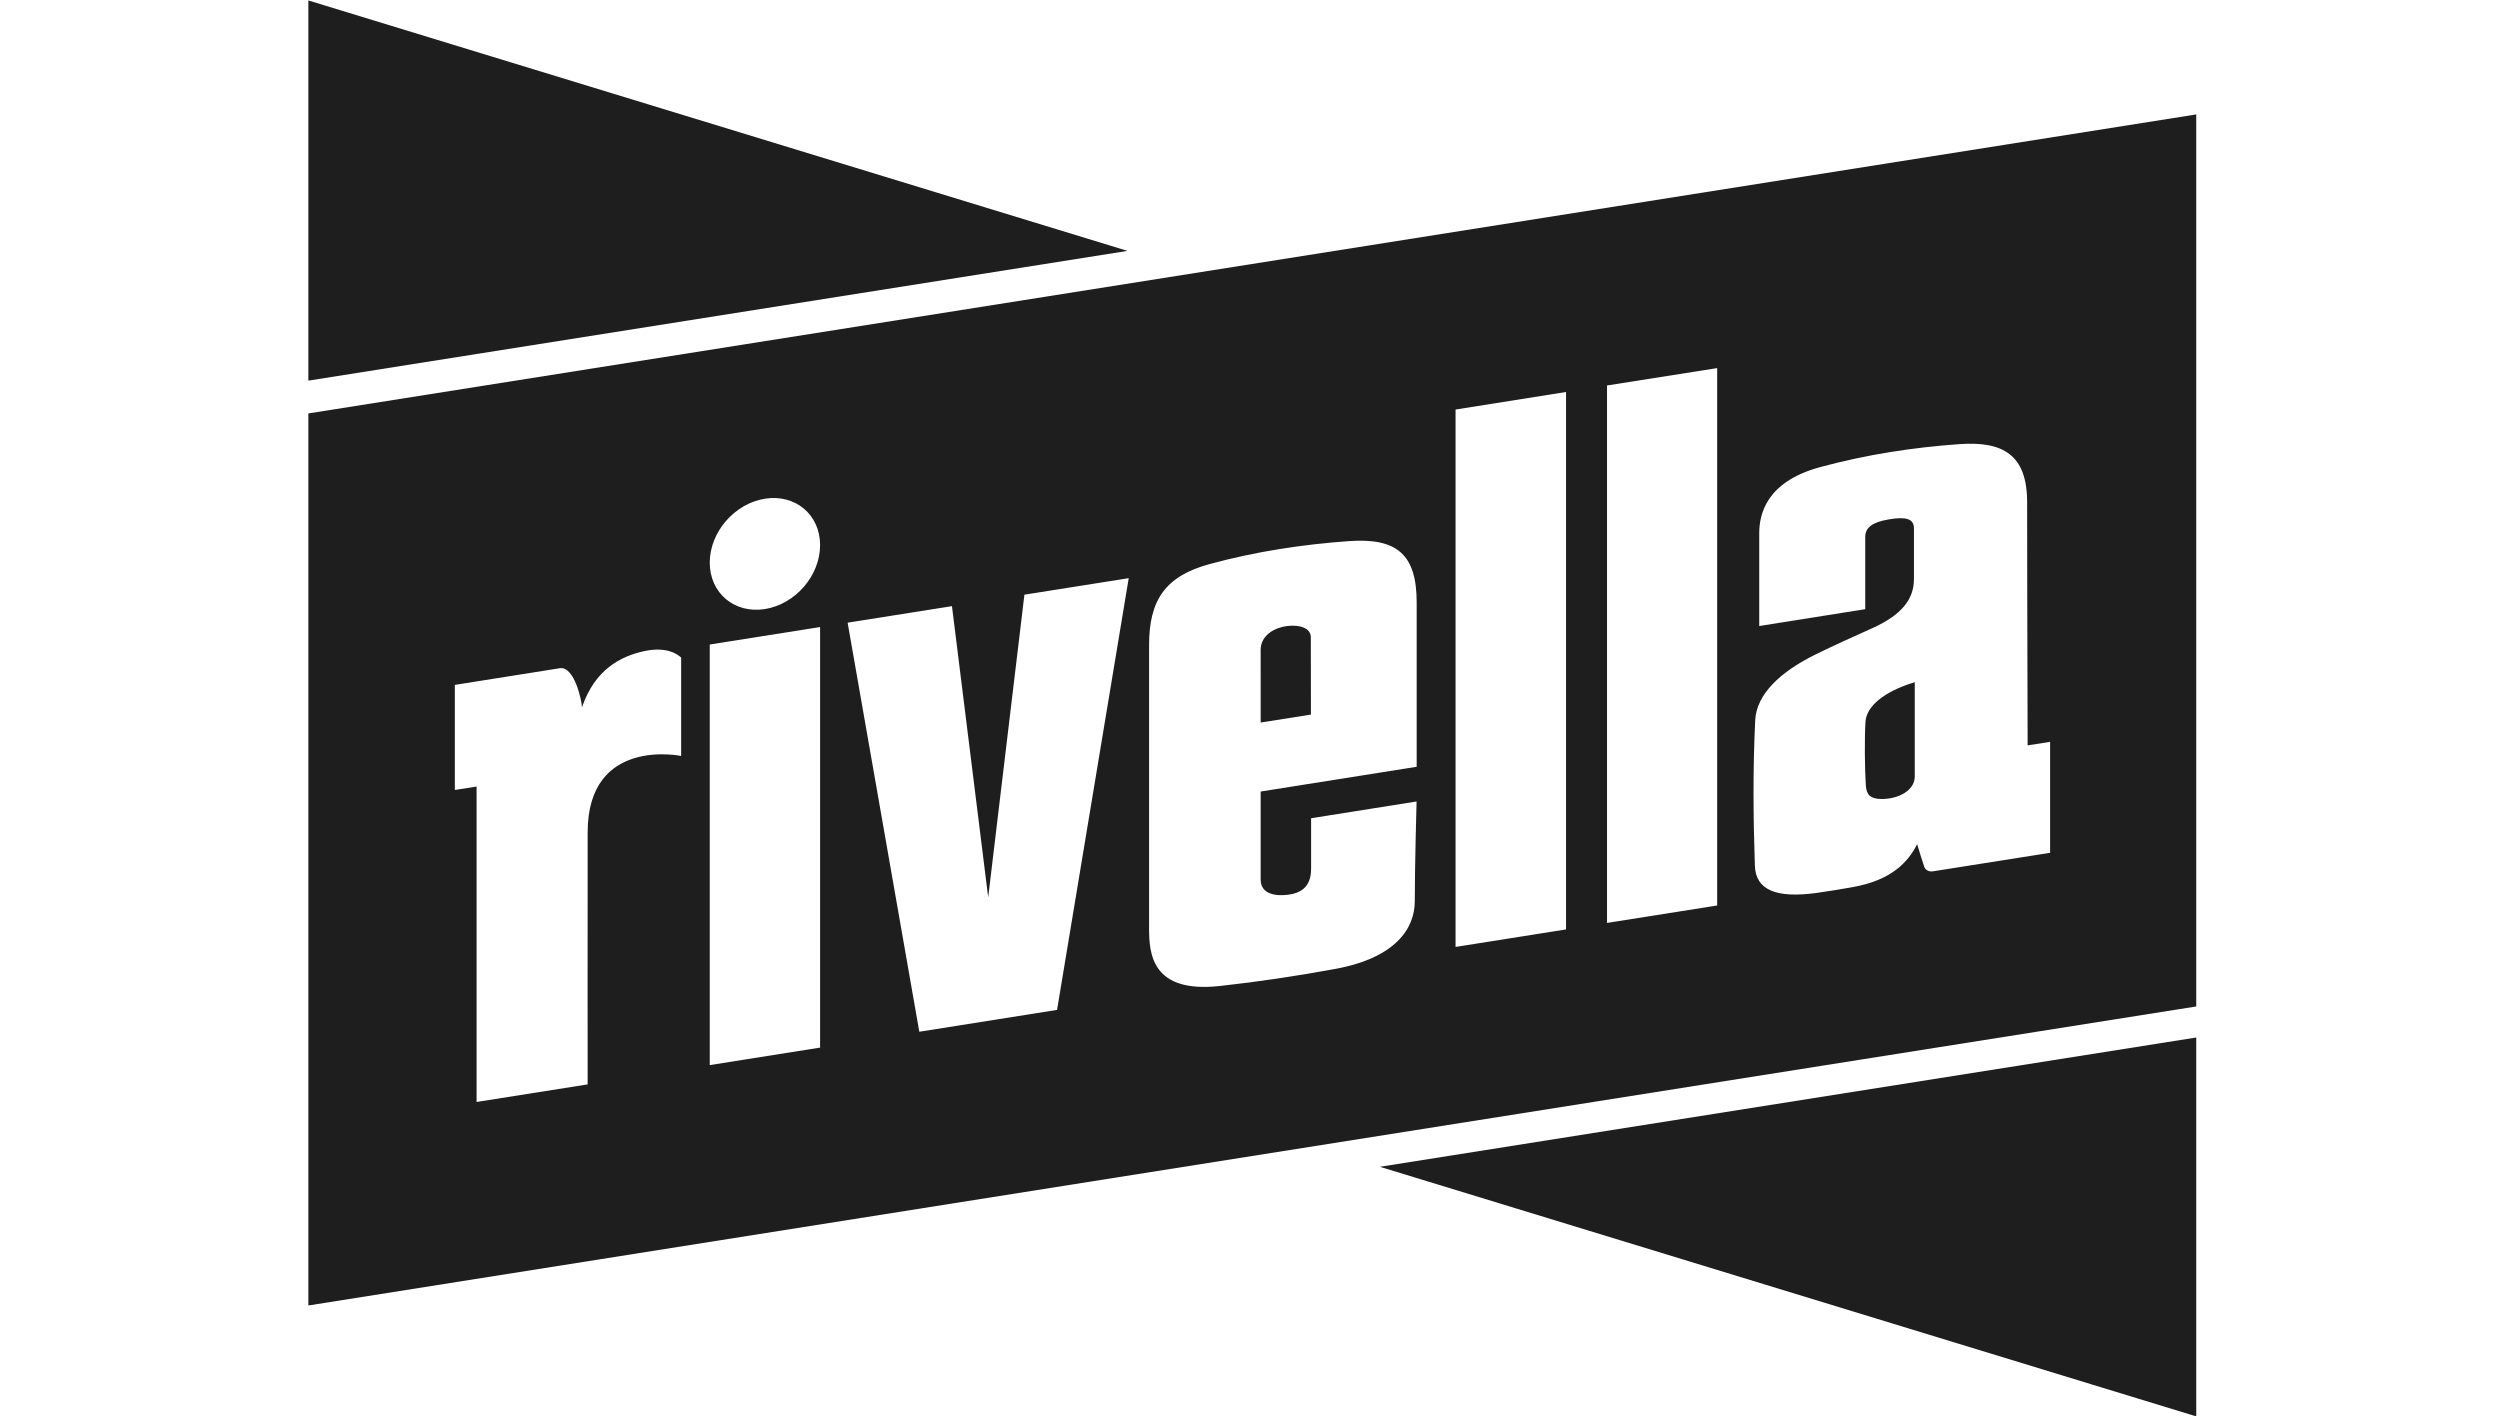
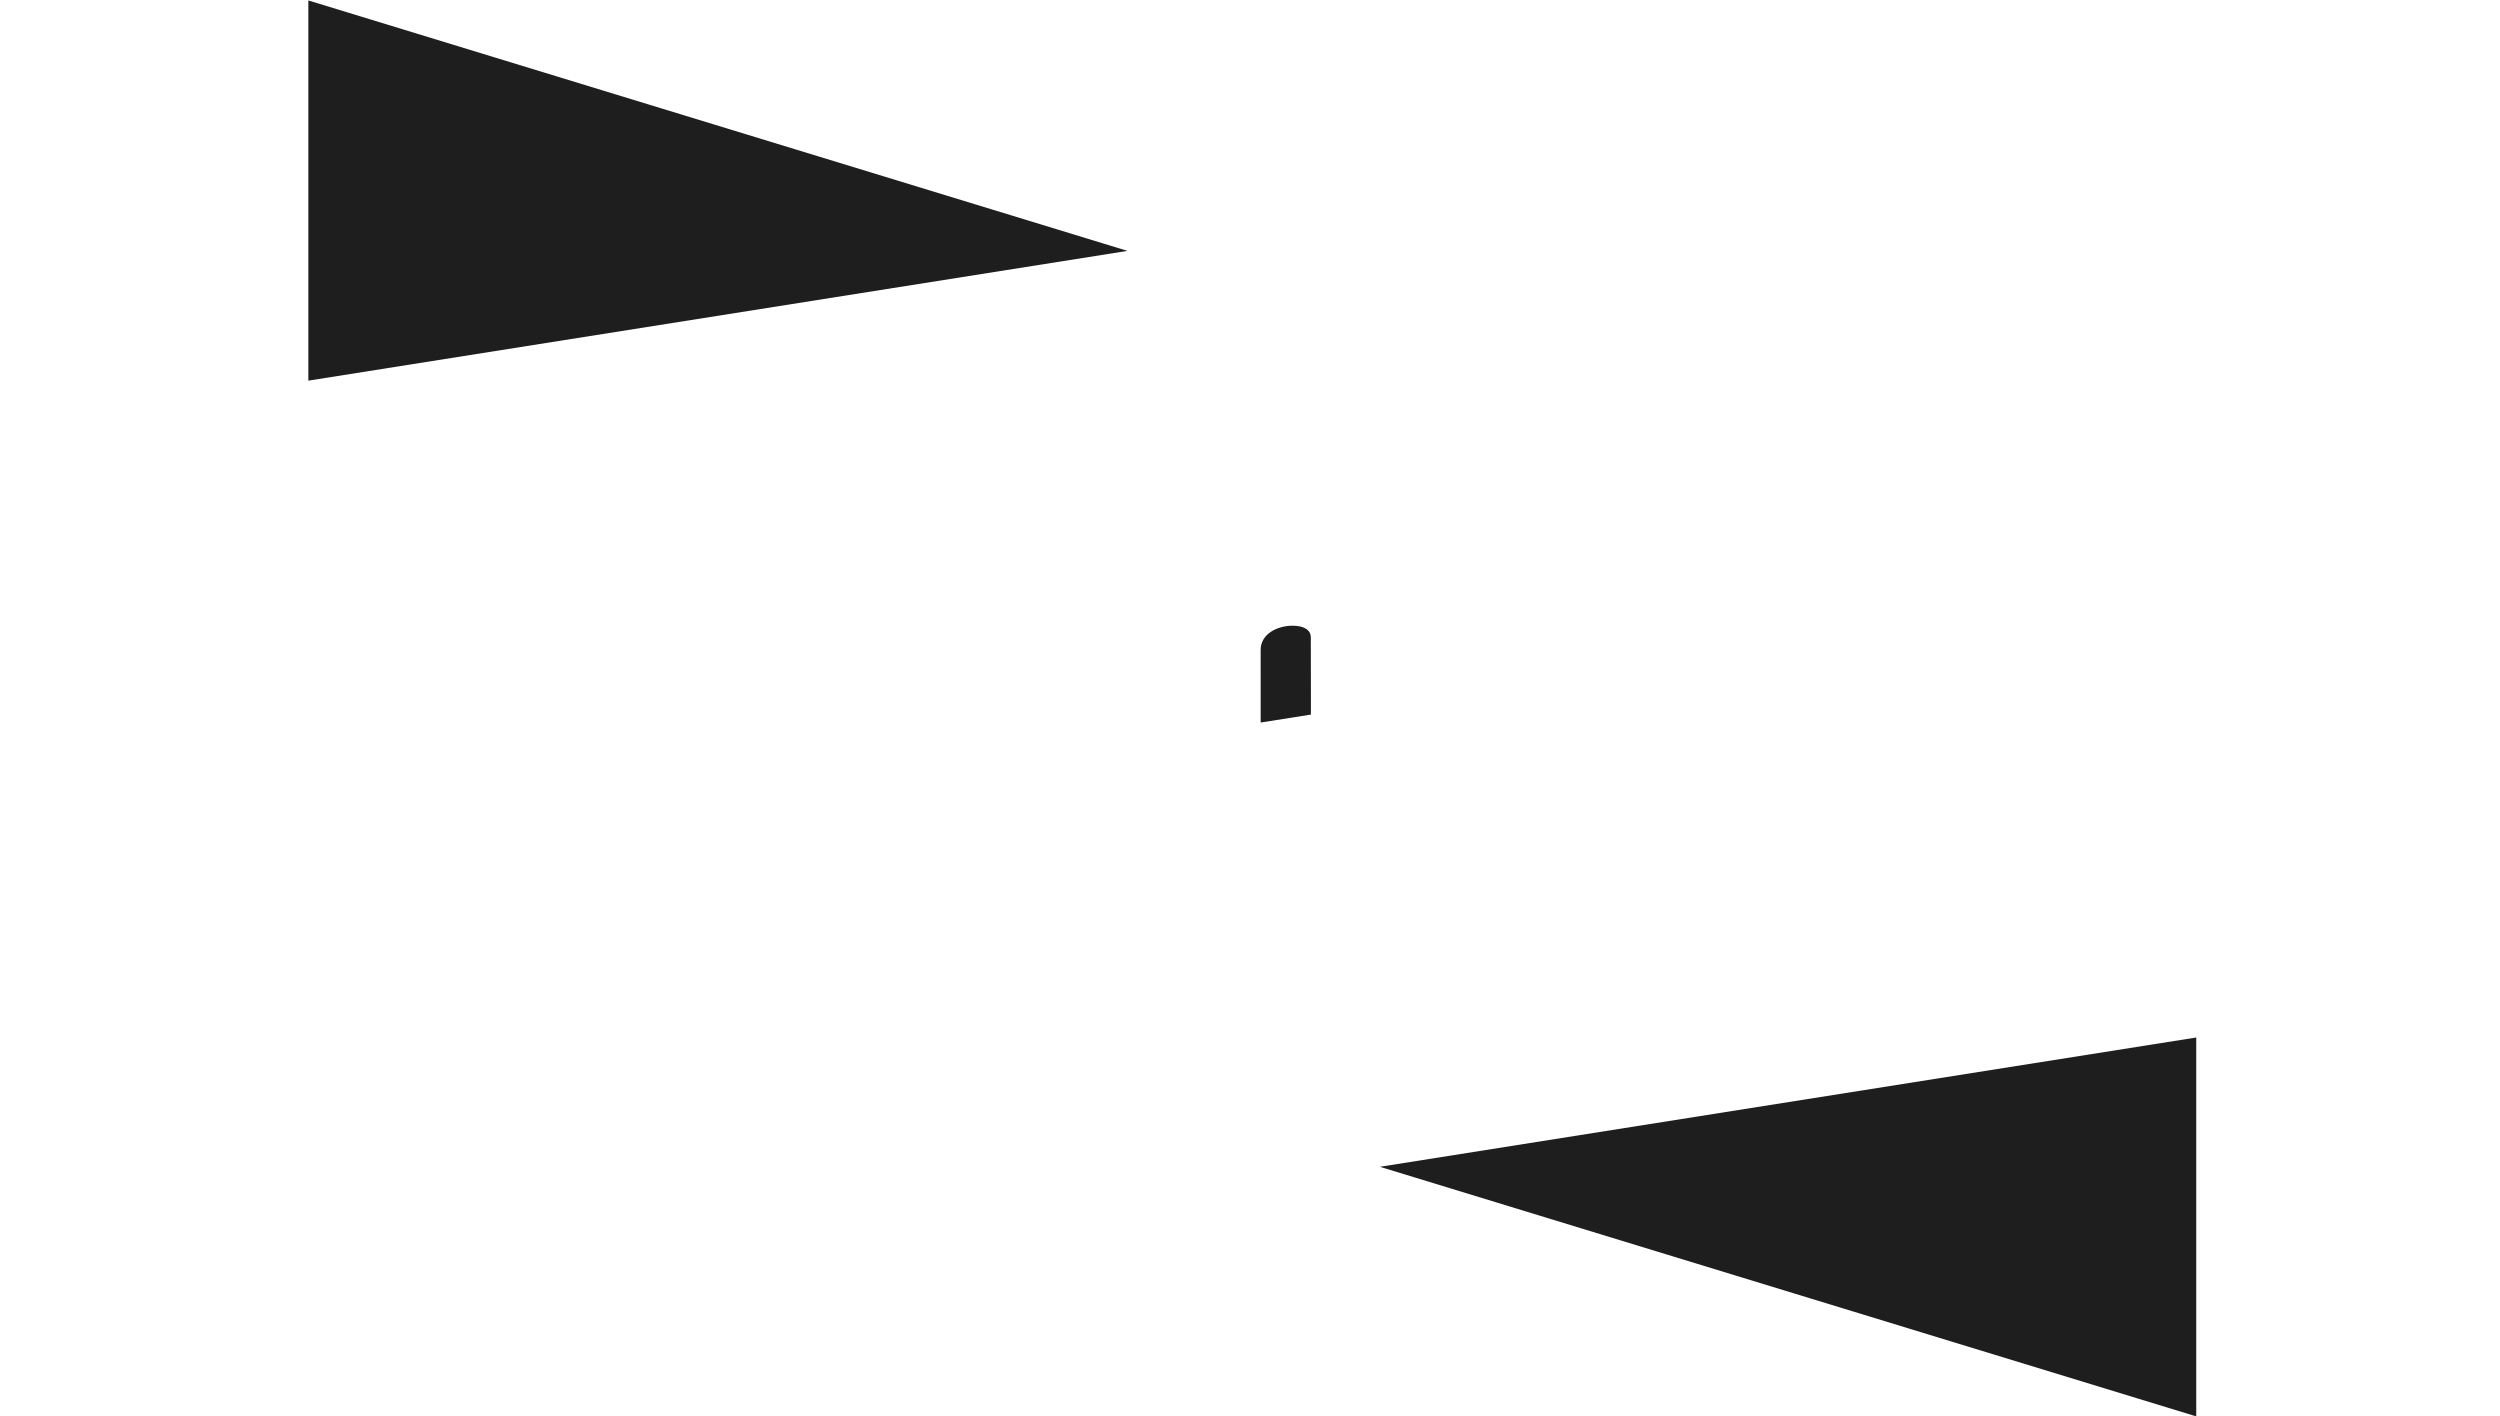
<svg xmlns="http://www.w3.org/2000/svg" width="226" height="128" viewBox="0 0 226 128" fill="none">
  <g clip-path="url(#clip0_67_548)">
    <path d="M27.875 34.41L27.875 0.041L101.926 22.681L27.875 34.41Z" fill="#1E1E1E" />
    <path d="M118.498 57.627C118.498 56.925 117.848 56.564 116.857 56.564C115.43 56.564 113.963 57.334 113.963 58.745C113.963 61.033 113.964 65.317 113.964 65.317L118.506 64.598C118.506 63.981 118.506 63.438 118.506 62.94C118.507 61.095 118.507 59.85 118.498 57.627Z" fill="#1E1E1E" />
-     <path d="M170.111 72.231C171.578 72.231 173.071 71.492 173.095 70.219V61.67C170.248 62.525 168.733 63.887 168.642 65.223C168.541 66.714 168.578 69.61 168.67 70.99C168.723 71.78 169.01 72.231 170.111 72.231Z" fill="#1E1E1E" />
-     <path fill-rule="evenodd" clip-rule="evenodd" d="M198.541 10.344L27.875 37.375L27.875 118.015L198.541 90.984V10.344ZM53.124 75.236C53.131 66.57 61.573 68.338 61.575 68.339V59.447C61.572 59.444 61.566 59.439 61.559 59.432C61.413 59.295 60.44 58.379 58.225 58.864C56.083 59.333 53.76 60.546 52.609 63.947C52.609 63.426 51.946 60.195 50.604 60.408L41.117 61.914V71.414L43.084 71.103V99.618L53.124 98.029C53.124 98.029 53.112 82.957 53.124 75.236ZM67.547 95.748C66.424 95.926 65.297 96.105 64.161 96.285V58.264L74.137 56.684V94.703C71.941 95.051 69.753 95.398 67.547 95.748ZM74.137 49.279C74.137 52.034 71.904 54.621 69.149 55.059C66.395 55.496 64.161 53.617 64.161 50.862C64.161 48.108 66.395 45.52 69.149 45.083C71.904 44.646 74.137 46.524 74.137 49.279ZM83.106 93.27L95.558 91.294C97.727 78.23 99.874 65.293 102.036 52.266L92.607 53.759L89.332 81.117L86.057 54.796L76.625 56.29C77.359 60.477 78.091 64.654 78.823 68.831C80.248 76.965 81.673 85.094 83.106 93.27ZM131.582 85.602L141.57 84.02V35.436L131.582 37.022V85.602ZM145.275 83.433L155.232 81.856V33.276L145.275 34.846V83.433ZM128.067 54.44V69.317L113.963 71.555V79.512C113.963 80.594 114.889 80.923 115.764 80.923C117.599 80.923 118.524 80.19 118.524 78.529V73.969C121.653 73.472 128.059 72.454 128.059 72.454C128.059 72.454 127.896 78.28 127.896 81.474C127.896 83.941 126.142 86.588 120.74 87.584C117.259 88.226 113.748 88.752 110.279 89.133C104.118 89.809 103.877 86.229 103.877 83.909V58.308C103.877 54.235 105.359 52.081 109.338 50.995C113.526 49.852 117.761 49.216 121.941 48.918C126.18 48.615 128.067 50.026 128.067 54.44ZM183.284 62.086C183.289 63.903 183.294 65.681 183.298 67.382L185.33 67.062V77.093C185.33 77.093 177.653 78.306 174.723 78.77C174.371 78.825 174.043 78.638 173.951 78.356C173.732 77.687 173.522 77.021 173.31 76.312C172.488 77.934 171.004 79.578 167.438 80.204C166.346 80.395 165.252 80.584 164.163 80.729C160.614 81.203 158.718 80.487 158.641 78.26C158.491 73.904 158.456 69.521 158.671 65.109C158.785 62.777 160.914 60.74 164.139 59.157C165.811 58.336 167.527 57.562 169.243 56.791C171.883 55.607 173.021 54.194 173.021 52.342V47.766C173.021 46.894 172.302 46.688 170.751 46.952C169.289 47.201 168.618 47.671 168.618 48.543V55.07L159.035 56.593V48.212C159.035 46.536 159.632 43.561 164.525 42.232C168.716 41.094 172.95 40.444 177.129 40.15C181.033 39.875 183.253 41.075 183.253 45.4C183.253 50.604 183.269 56.527 183.284 62.086Z" fill="#1E1E1E" />
    <path d="M198.541 93.79L124.74 105.478L198.541 128.041V93.79Z" fill="#1E1E1E" />
  </g>
  <defs>
    <clipPath id="clip0_67_548">
      <rect width="225" height="128" fill="white" transform="translate(0.833)" />
    </clipPath>
  </defs>
</svg>